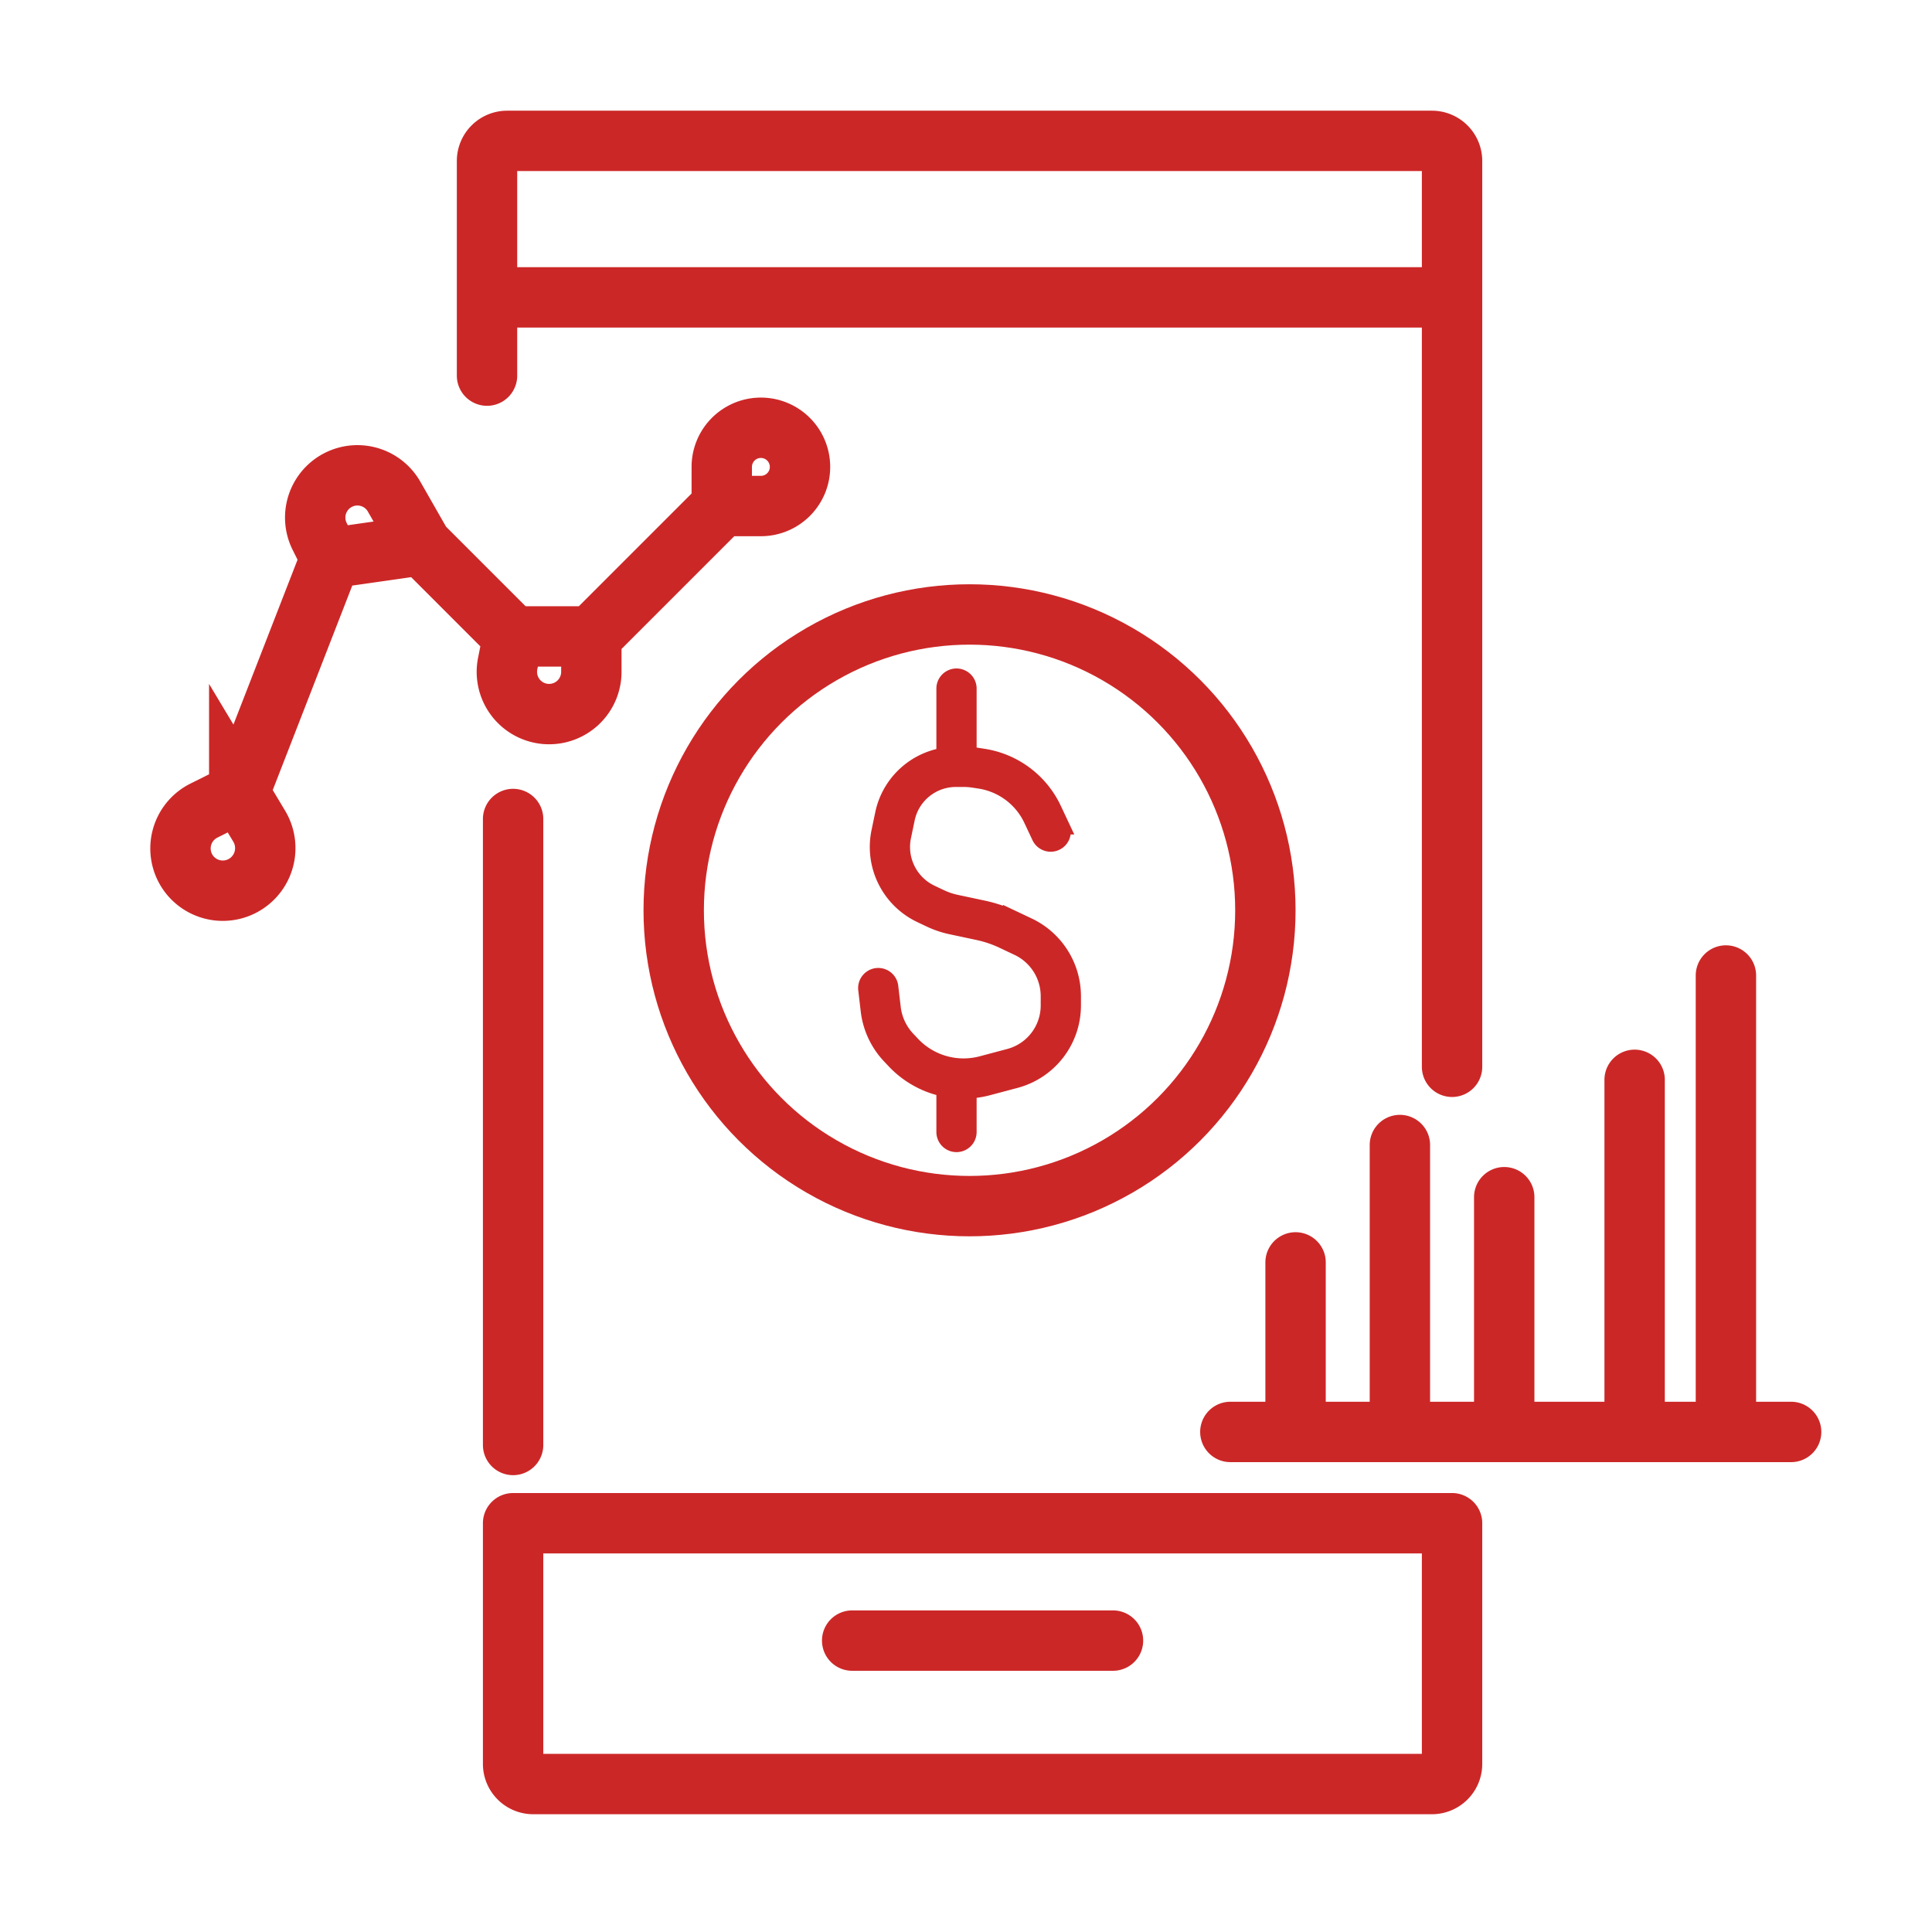
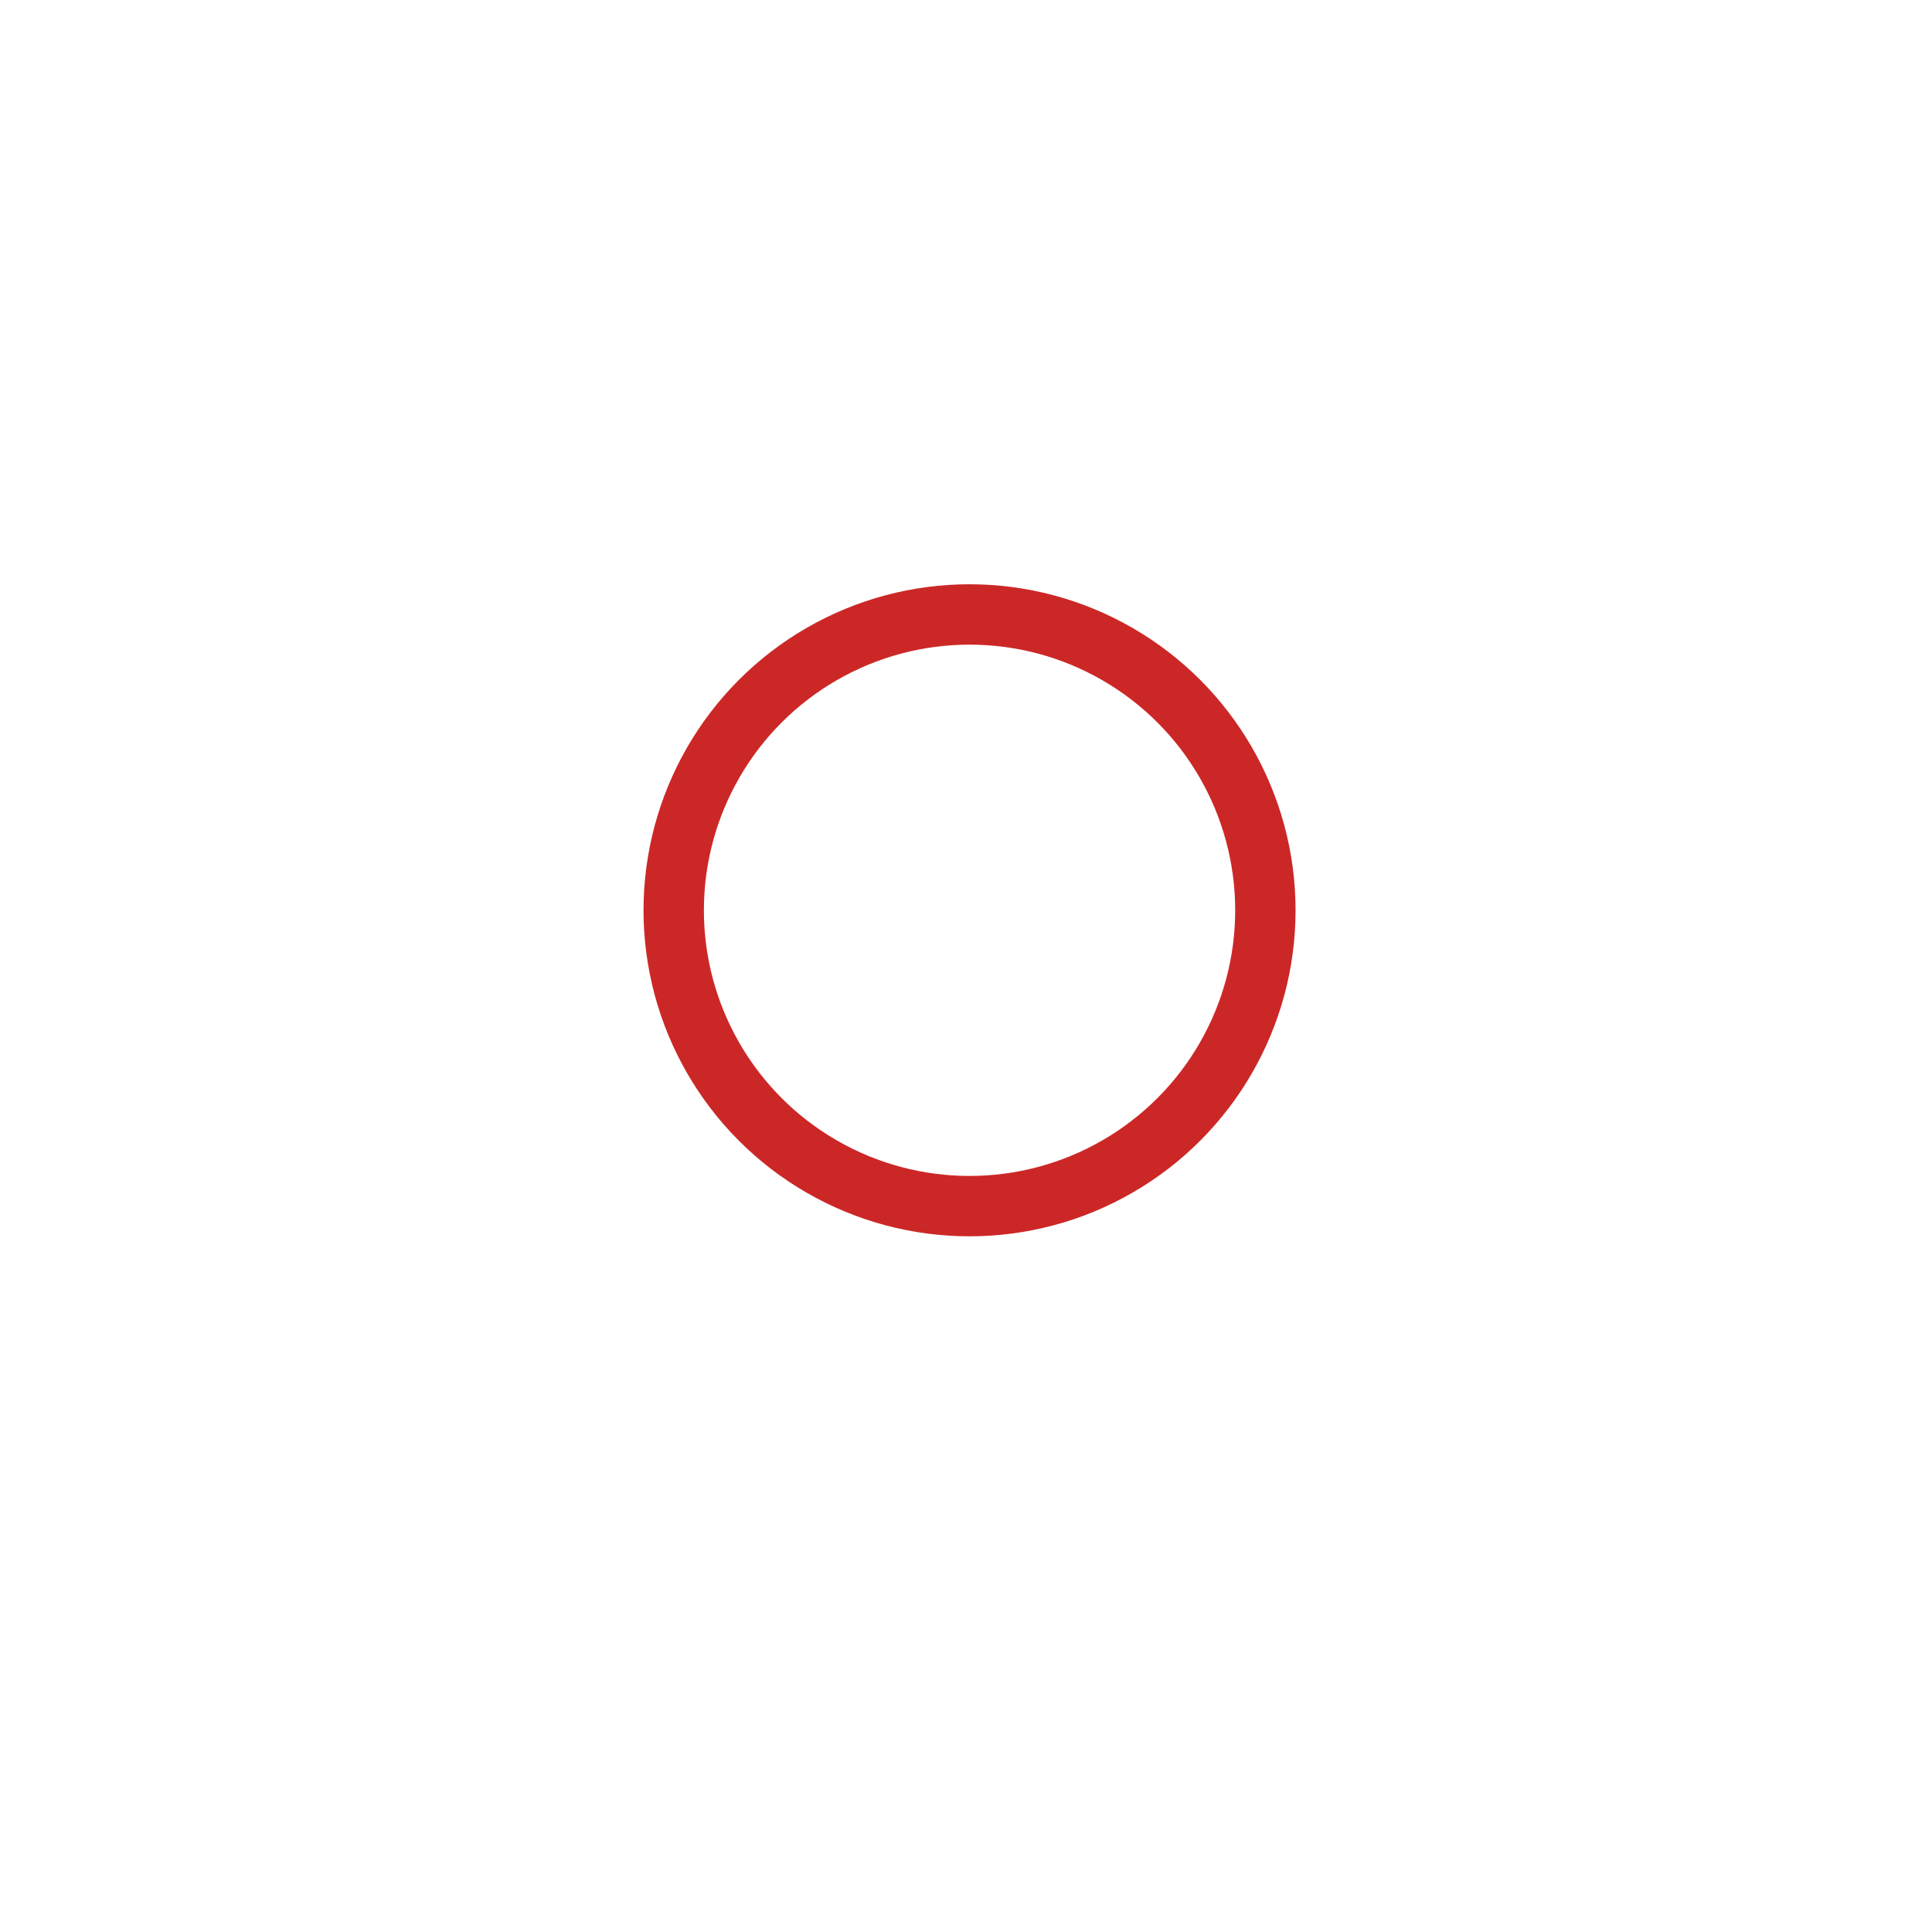
<svg xmlns="http://www.w3.org/2000/svg" width="96" height="96" viewBox="0 0 96 96" fill="none">
-   <path fill="#fff" d="M0 0h96v96H0z" />
-   <path d="M47.528 34.216v3.888m0 15.552v2.592m4.68-14.926l-.403-.858a4.03 4.03 0 0 0-3.042-2.27l-.29-.045a3.966 3.966 0 0 0-.597-.045h-.378a3.092 3.092 0 0 0-3.028 2.46l-.184.882a3.13 3.13 0 0 0 1.726 3.47l.462.219c.294.139.602.243.92.31l1.343.286c.464.1.916.252 1.345.454l.756.358a3.273 3.273 0 0 1 1.874 2.959v.458a3.238 3.238 0 0 1-2.406 3.13l-1.37.364a4.112 4.112 0 0 1-4.053-1.158l-.235-.249a3.345 3.345 0 0 1-.885-1.9l-.123-1.05" stroke="#CC2727" stroke-width="2" stroke-linecap="round" />
-   <path d="M24.2 18.664v-3.888m47.952 38.232V14.776m0 0V8a1 1 0 0 0-1-1H25.2a1 1 0 0 0-1 1v6.776m47.952 0H24.2m1.296 25.92V71.8m0 3.888v11.96a1 1 0 0 0 1 1h44.656a1 1 0 0 0 1-1v-11.96m-46.656 0h46.656M42.344 81.52h12.96m5.832-10.368H89m-24.624 0v-8.424m5.184 8.424V56.896m5.184 14.256V59.488m6.48 11.016V53.656m4.536 16.848V48.472M11.888 39.4l4.536-11.664M11.888 39.4l-1.759.88a2.102 2.102 0 0 0-.808 3.045 2.106 2.106 0 0 0 3.066.471 2.117 2.117 0 0 0 .495-2.739l-.994-1.657zm4.536-11.664l-.537-1.075a2.098 2.098 0 0 1 3.698-1.98l1.375 2.407m-4.536.648l4.536-.648m0 0l4.536 4.536m0 0l-.268 1.342a2.099 2.099 0 1 0 4.156.411v-1.753m-3.888 0h3.888m0 0l6.48-6.48m0 0V23.2a1.944 1.944 0 0 1 3.888 0c0 1.074-.87 1.944-1.944 1.944h-1.944z" stroke="#CC2727" stroke-width="3" stroke-linecap="round" />
  <circle cx="48.176" cy="45.232" r="14.7" stroke="#CC2727" stroke-width="3" />
</svg>